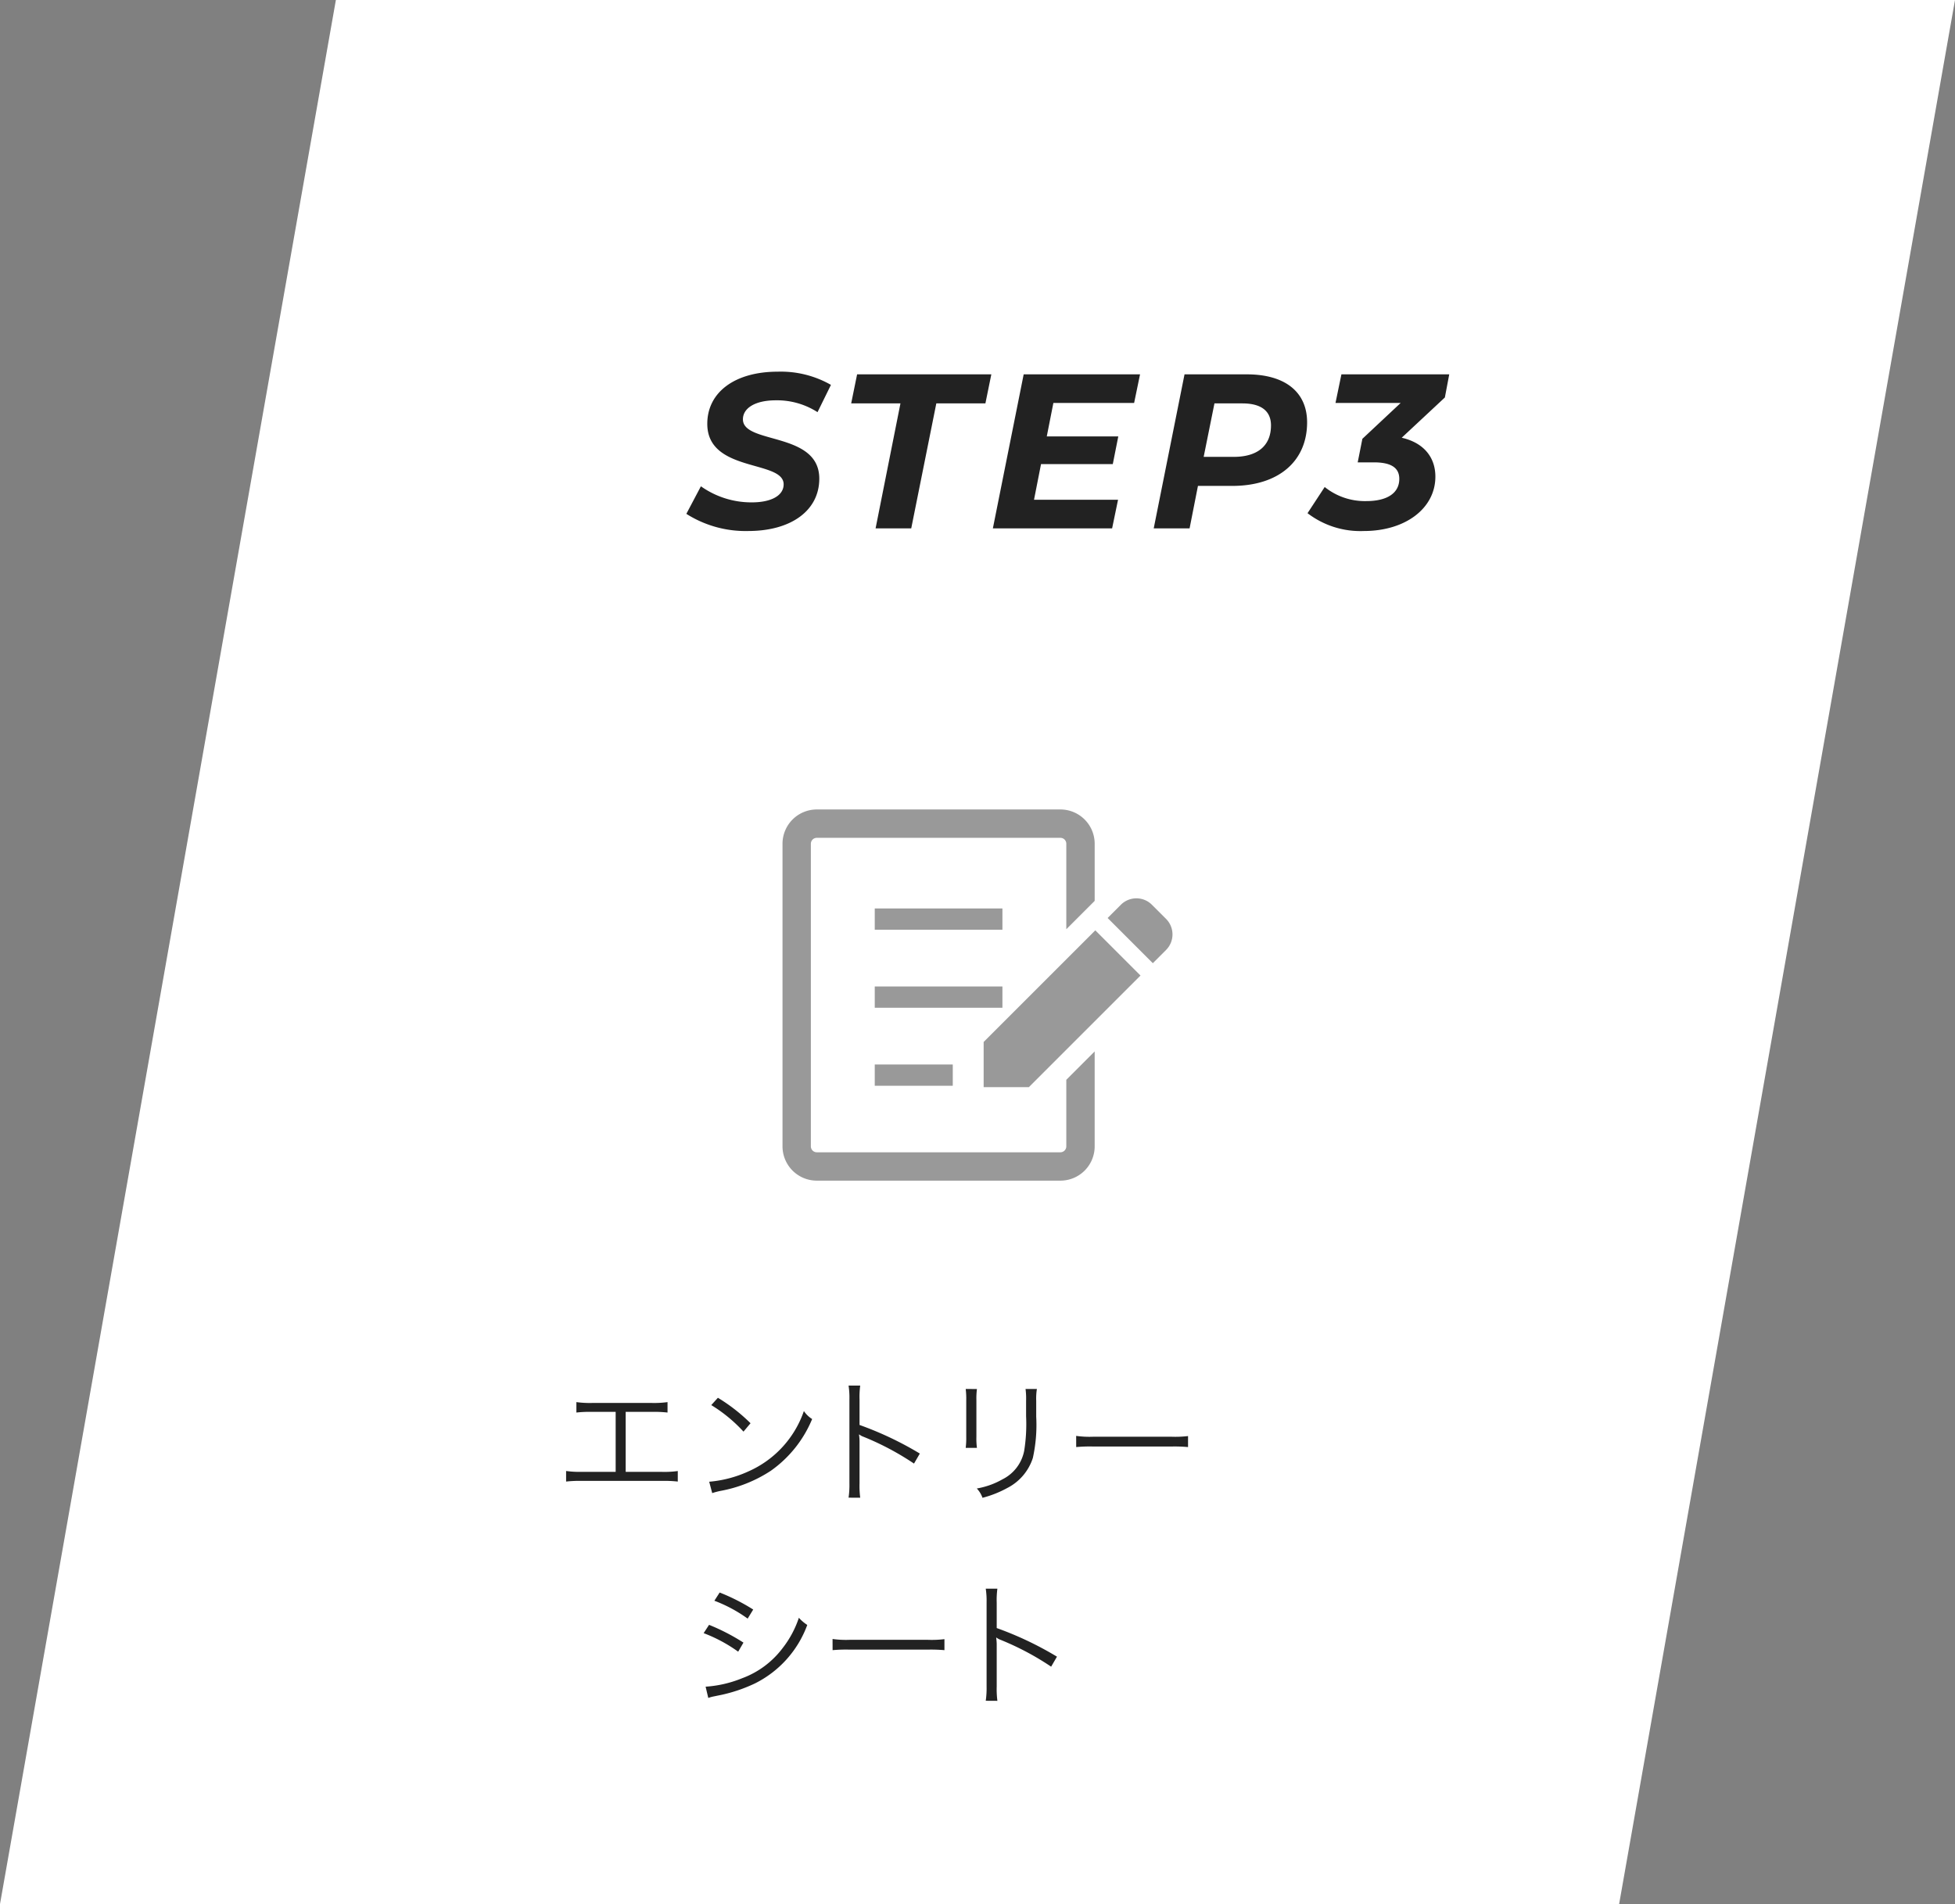
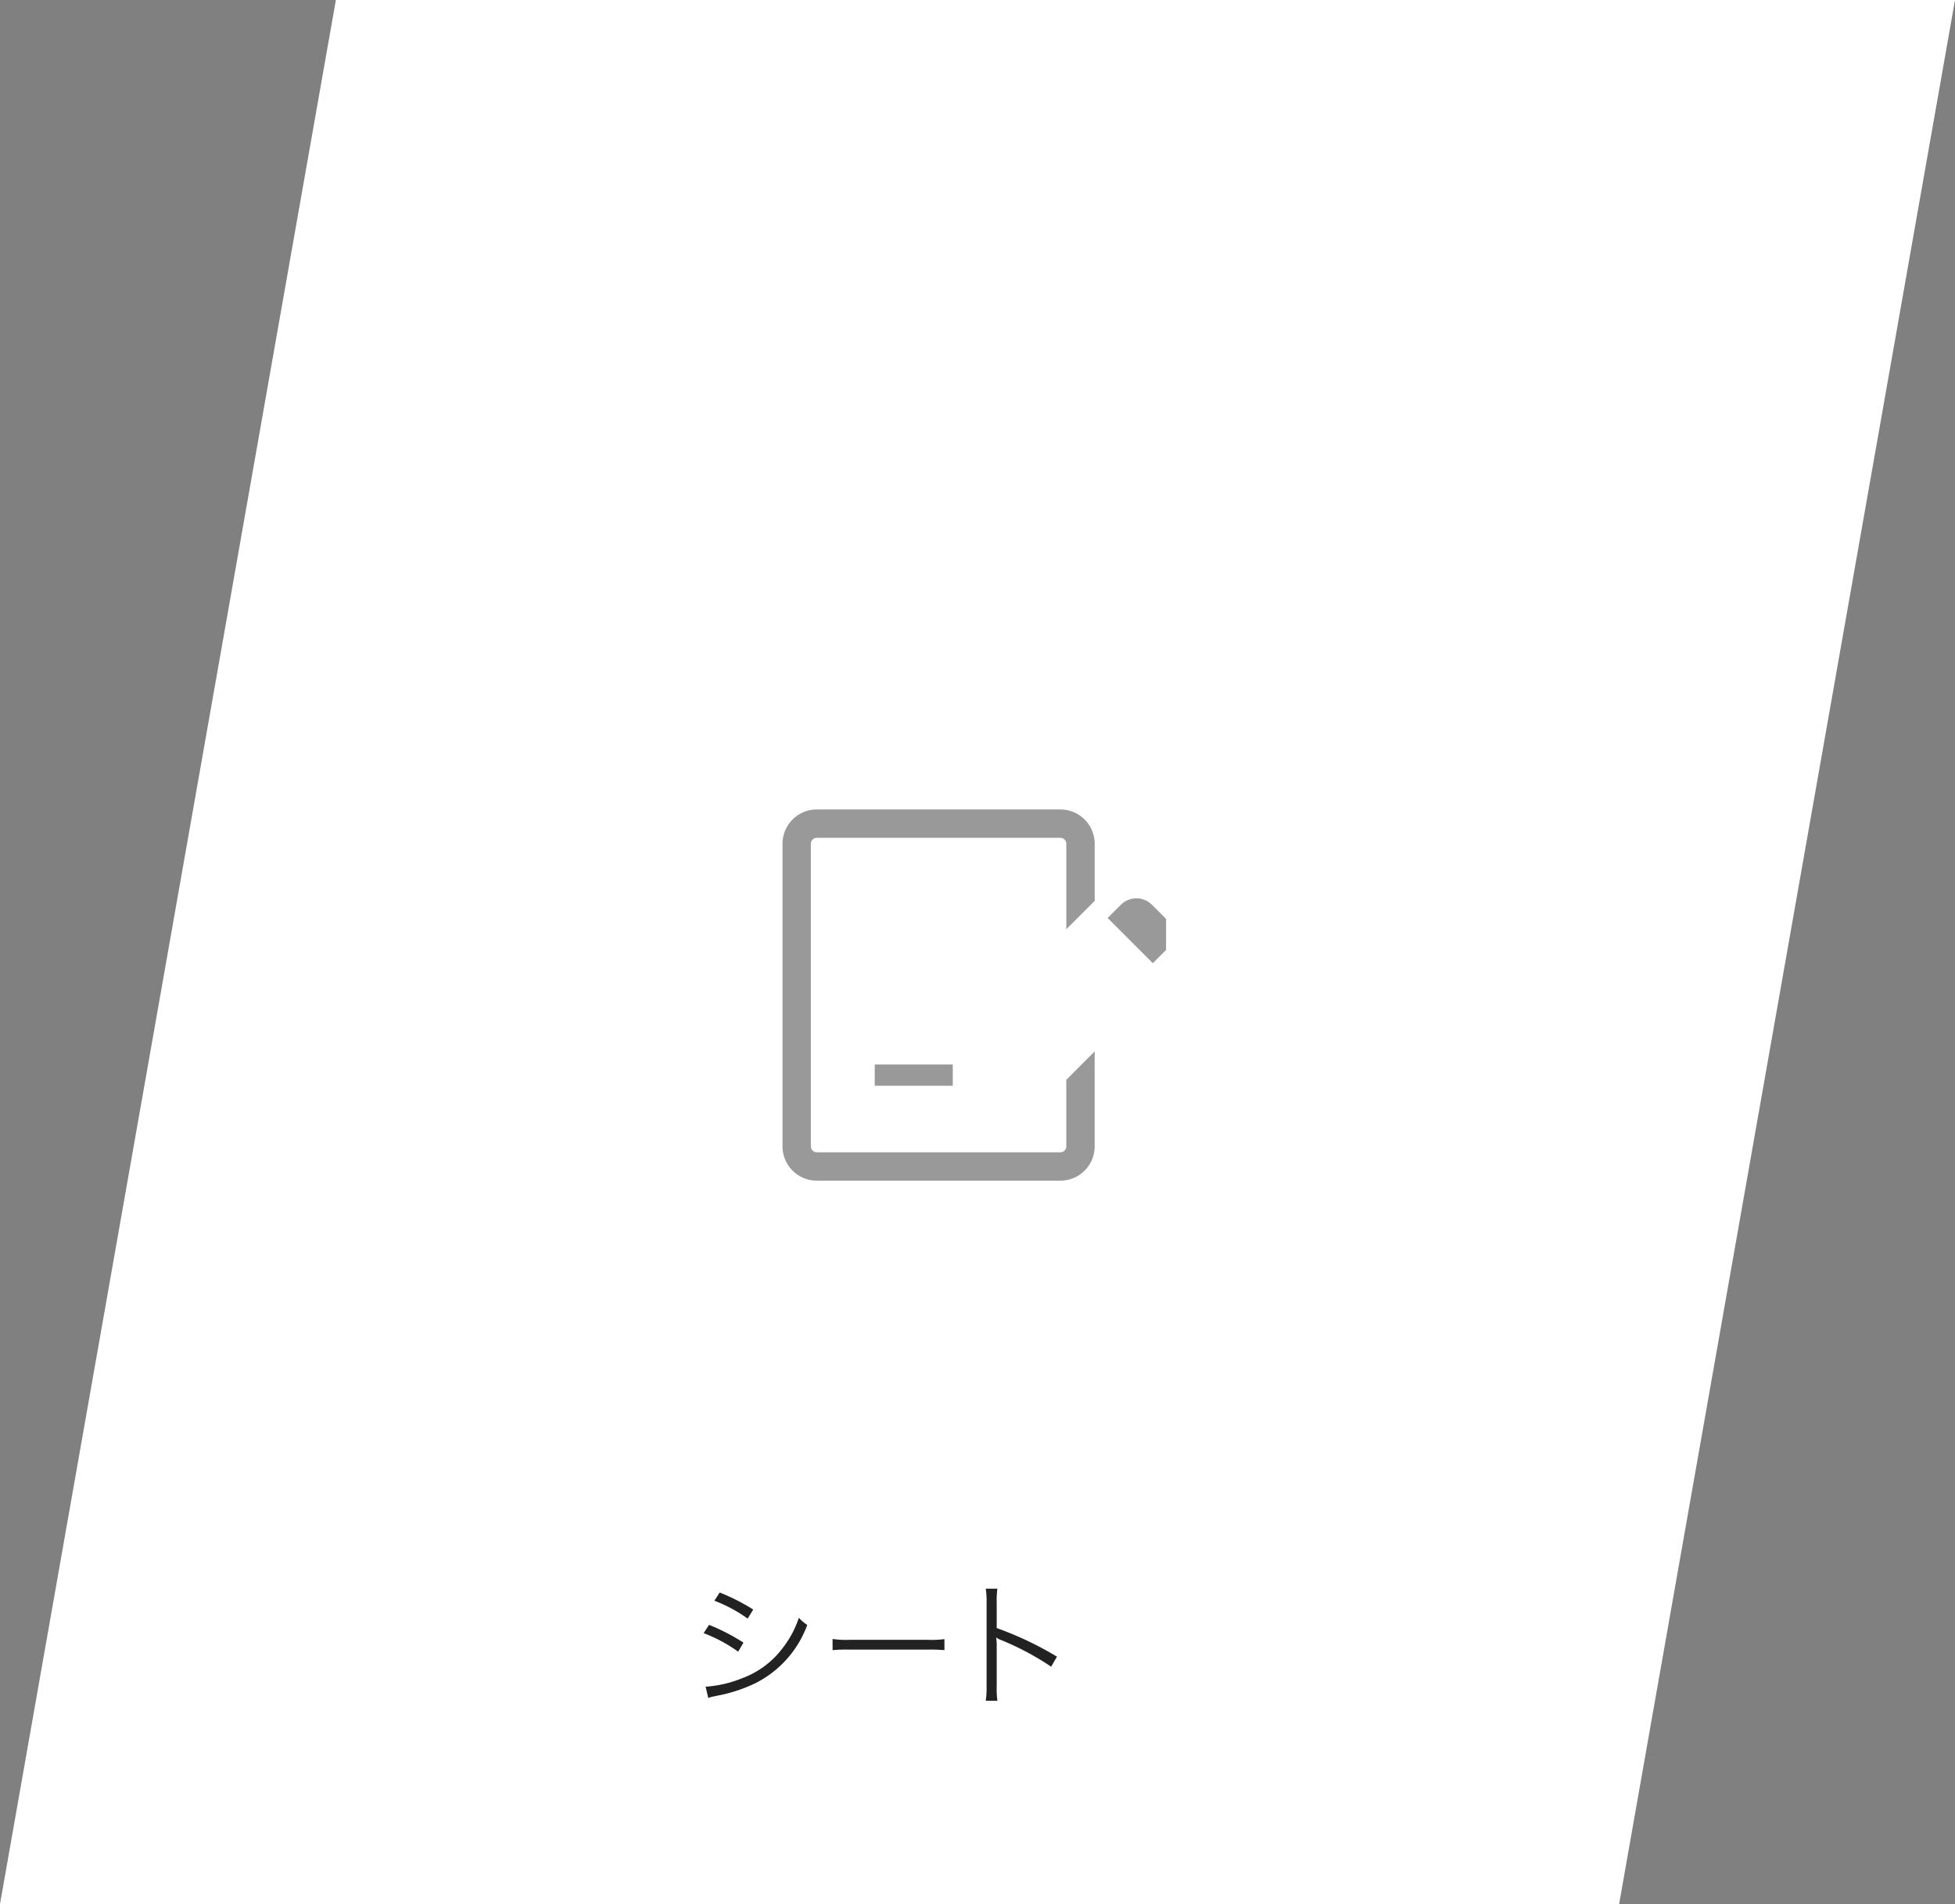
<svg xmlns="http://www.w3.org/2000/svg" width="231" height="225">
  <rect width="100%" height="100%" fill="#808080" stroke="none" />
  <g data-name="グループ 297">
    <path data-name="パス 109" d="M39.687 0H231l-39.687 225H0z" fill="#fff" />
-     <path data-name="パス 149" d="M88.406 62.749c5.07 0 8.4-2.418 8.4-6.188 0-5.59-9.048-4.03-9.022-7.02 0-1.3 1.43-2.236 3.874-2.236a8.856 8.856 0 0 1 4.94 1.4l1.586-3.224a11.935 11.935 0 0 0-6.292-1.56c-5.044 0-8.32 2.418-8.32 6.162 0 5.8 9.022 4.238 9.022 7.15 0 1.326-1.456 2.132-3.77 2.132a10.309 10.309 0 0 1-6.006-1.9l-1.72 3.256a13.046 13.046 0 0 0 7.308 2.028zm15.052-.312h4.212l2.964-14.768h5.8l.7-3.432h-15.86l-.7 3.432h5.822zm30.548-14.82l.7-3.38h-13.75l-3.64 18.2h14.09l.7-3.38h-9.928l.828-4.212h8.48l.65-3.276h-8.45l.78-3.952zm13.314-3.38h-7.358l-3.64 18.2h4.238l.988-5.018h4.058c5.434 0 8.84-2.886 8.84-7.514-.002-3.562-2.576-5.668-7.126-5.668zm-1.534 9.75h-3.562l1.274-6.318h3.3c2.132 0 3.38.832 3.38 2.6.002 2.418-1.61 3.718-4.392 3.718zm25.454-9.75H158.5l-.7 3.38h7.7l-4.524 4.238-.552 2.782h1.924c2 0 2.99.624 2.99 1.95 0 1.664-1.4 2.626-3.9 2.626a7.573 7.573 0 0 1-4.914-1.664l-2.028 3.094a10.248 10.248 0 0 0 6.656 2.106c4.94 0 8.45-2.7 8.45-6.422 0-2.366-1.456-4.03-3.978-4.6l5.1-4.758z" fill="#222" />
    <path data-name="長方形 271" fill="none" d="M81.099 40.337h91.882v29.016H81.099z" />
-     <path data-name="パス 156" d="M73.93 166.838h3.088a14.574 14.574 0 0 1 1.856.08v-1.232a11.63 11.63 0 0 1-1.872.1h-7.024a11.63 11.63 0 0 1-1.872-.1v1.232a14.574 14.574 0 0 1 1.856-.08h2.784v7.088h-4a11.41 11.41 0 0 1-1.856-.1v1.248a14.605 14.605 0 0 1 1.84-.08h9.5a14.728 14.728 0 0 1 1.856.08v-1.244a11.512 11.512 0 0 1-1.872.1H73.93zm10.112-.8a17.668 17.668 0 0 1 3.808 3.136l.832-.992a20.843 20.843 0 0 0-3.856-3.008zm.112 10.4a8.406 8.406 0 0 1 .96-.256 16.131 16.131 0 0 0 5.968-2.384 14.033 14.033 0 0 0 4.88-6.112 3.2 3.2 0 0 1-.976-.944 12.09 12.09 0 0 1-6.528 7.12 13.926 13.926 0 0 1-4.66 1.232zm17.488.548a10.881 10.881 0 0 1-.08-1.7v-4.816a5.588 5.588 0 0 0-.064-.944l.032-.016a1.766 1.766 0 0 0 .5.272 32.622 32.622 0 0 1 5.968 3.168l.688-1.184a39.681 39.681 0 0 0-7.124-3.38v-2.992a10.043 10.043 0 0 1 .08-1.664h-1.376a9.486 9.486 0 0 1 .1 1.632v9.936a10.29 10.29 0 0 1-.1 1.68zm12.464-12.852a9.41 9.41 0 0 1 .064 1.344v4.272a9.7 9.7 0 0 1-.064 1.344h1.328a8.473 8.473 0 0 1-.064-1.328v-4.3a8.741 8.741 0 0 1 .064-1.328zm7.072 0a8.9 8.9 0 0 1 .064 1.408v1.808a19.894 19.894 0 0 1-.224 4.08 4.773 4.773 0 0 1-2.56 3.376 9.316 9.316 0 0 1-3.04 1.088 3.06 3.06 0 0 1 .672 1.1 12.6 12.6 0 0 0 2.908-1.148 6.08 6.08 0 0 0 3.04-3.552 18.032 18.032 0 0 0 .4-4.88v-1.888a7.142 7.142 0 0 1 .08-1.392zm5.984 6.864a17.479 17.479 0 0 1 1.984-.064h9.28a18.3 18.3 0 0 1 1.952.064v-1.3a12.619 12.619 0 0 1-1.936.08h-9.3a11.318 11.318 0 0 1-1.984-.1z" fill="#222" />
    <path data-name="パス 157" d="M84.41 189.158a16.825 16.825 0 0 1 3.932 2.112l.656-1.072a23.659 23.659 0 0 0-3.964-2.012zm-1.268 3.828a17.765 17.765 0 0 1 4.08 2.192l.624-1.072a24.407 24.407 0 0 0-4.064-2.1zm.548 7.66a3.756 3.756 0 0 1 .624-.176c.32-.064.608-.128.864-.176a18.276 18.276 0 0 0 4.048-1.376 12.542 12.542 0 0 0 6.16-6.9 4.824 4.824 0 0 1-.992-.848 11.914 11.914 0 0 1-1.92 3.584 10.538 10.538 0 0 1-4.8 3.568 13.837 13.837 0 0 1-4.3.992zm14.688-5.648a17.479 17.479 0 0 1 1.984-.064h9.28a18.3 18.3 0 0 1 1.952.064v-1.3a12.619 12.619 0 0 1-1.936.08h-9.3a11.318 11.318 0 0 1-1.984-.1zm19.472 5.988a10.882 10.882 0 0 1-.08-1.7v-4.816a5.588 5.588 0 0 0-.064-.944l.032-.016a1.766 1.766 0 0 0 .5.272 32.622 32.622 0 0 1 5.964 3.168l.688-1.184a39.681 39.681 0 0 0-7.12-3.38v-2.992a10.043 10.043 0 0 1 .08-1.664h-1.376a9.487 9.487 0 0 1 .1 1.632v9.936a10.291 10.291 0 0 1-.1 1.68z" fill="#222" />
    <path data-name="パス 158" d="M65.817 162.406h77.073v54.832H65.817z" fill="none" />
    <g data-name="グループ 211" fill="#999">
-       <path data-name="パス 110" d="M137.78 108.585l-1.671-1.67a2.594 2.594 0 0 0-3.67 0l-1.563 1.564 5.341 5.341 1.563-1.563a2.6 2.6 0 0 0 0-3.672" />
-       <path data-name="パス 111" d="M116.227 123.127v5.341h5.341l13.192-13.191-5.341-5.342z" />
-       <path data-name="長方形 273" d="M103.359 107.352h15.085v2.514h-15.085z" />
-       <path data-name="長方形 274" d="M103.359 116.571h15.085v2.514h-15.085z" />
+       <path data-name="パス 110" d="M137.78 108.585l-1.671-1.67a2.594 2.594 0 0 0-3.67 0l-1.563 1.564 5.341 5.341 1.563-1.563" />
      <path data-name="長方形 275" d="M103.359 125.79h9.219v2.514h-9.219z" />
      <path data-name="パス 112" d="M125.993 135.464a.7.7 0 0 1-.7.7H96.511a.7.7 0 0 1-.7-.7V99.706a.7.7 0 0 1 .7-.7h28.783a.7.7 0 0 1 .7.7v10.1l3.352-3.352v-6.748a4.051 4.051 0 0 0-4.051-4.052H96.511a4.053 4.053 0 0 0-4.051 4.052v35.758a4.054 4.054 0 0 0 4.051 4.052h28.783a4.052 4.052 0 0 0 4.051-4.052v-11.218l-3.352 3.353z" />
    </g>
  </g>
</svg>